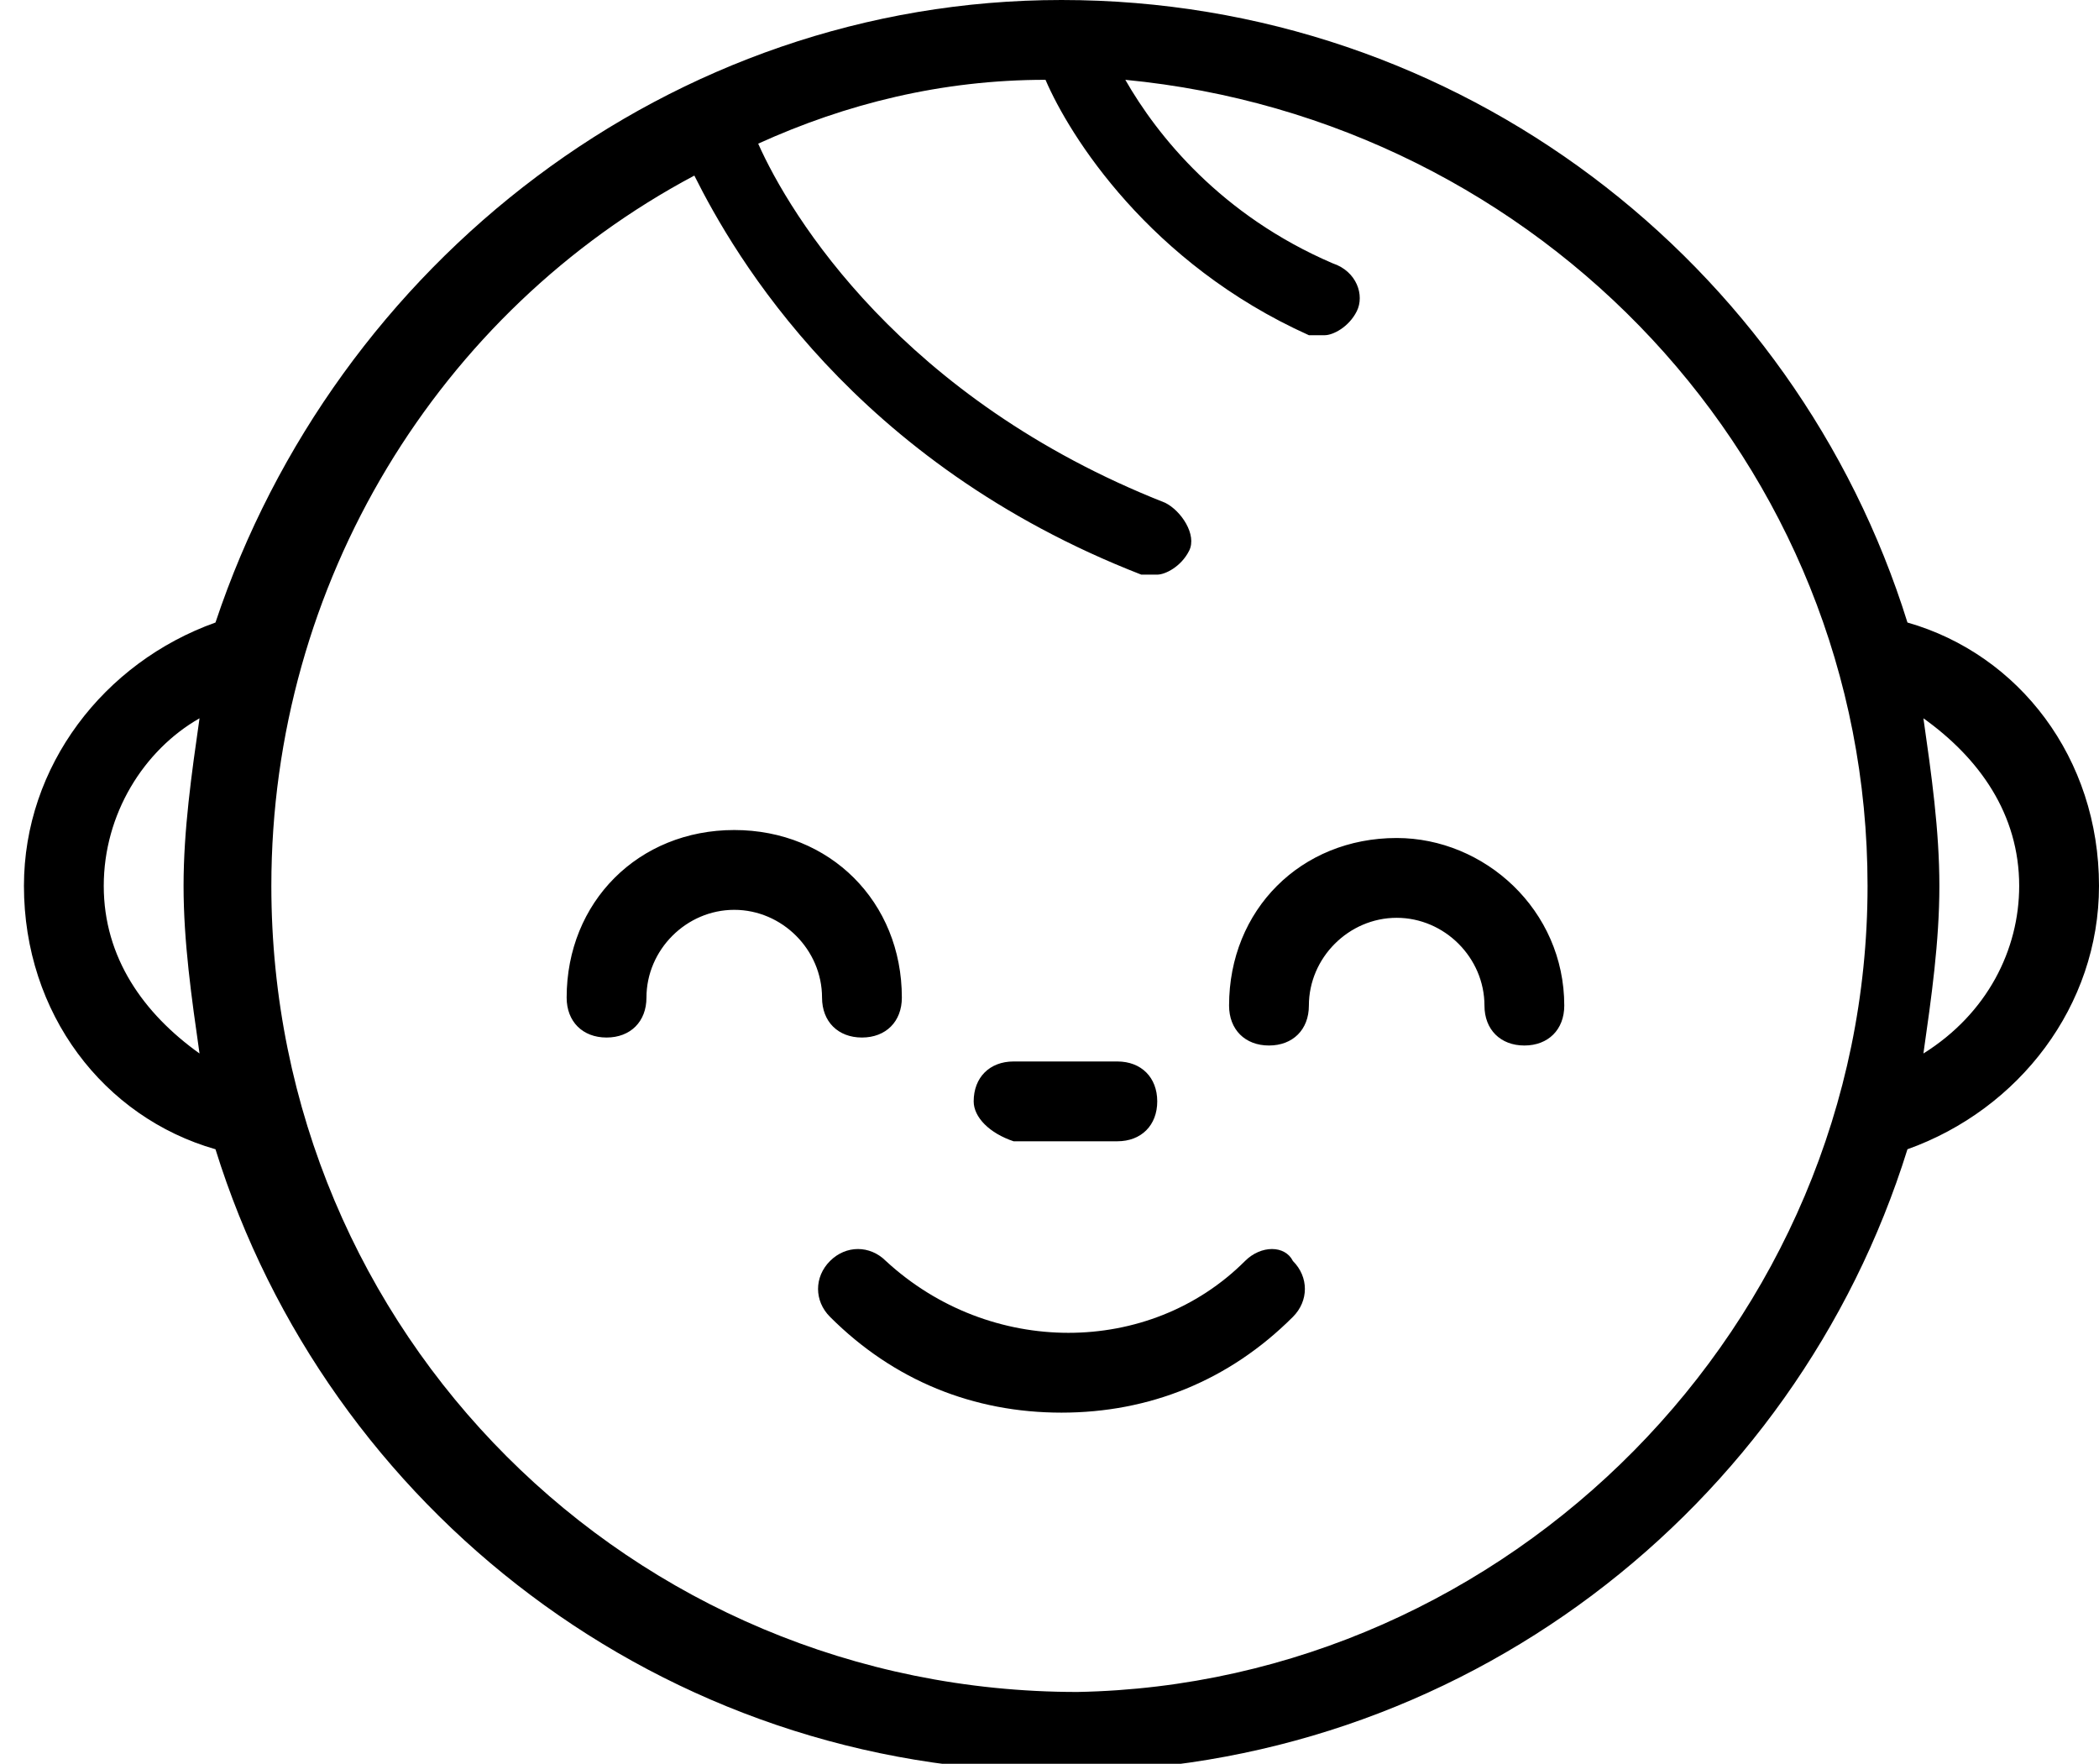
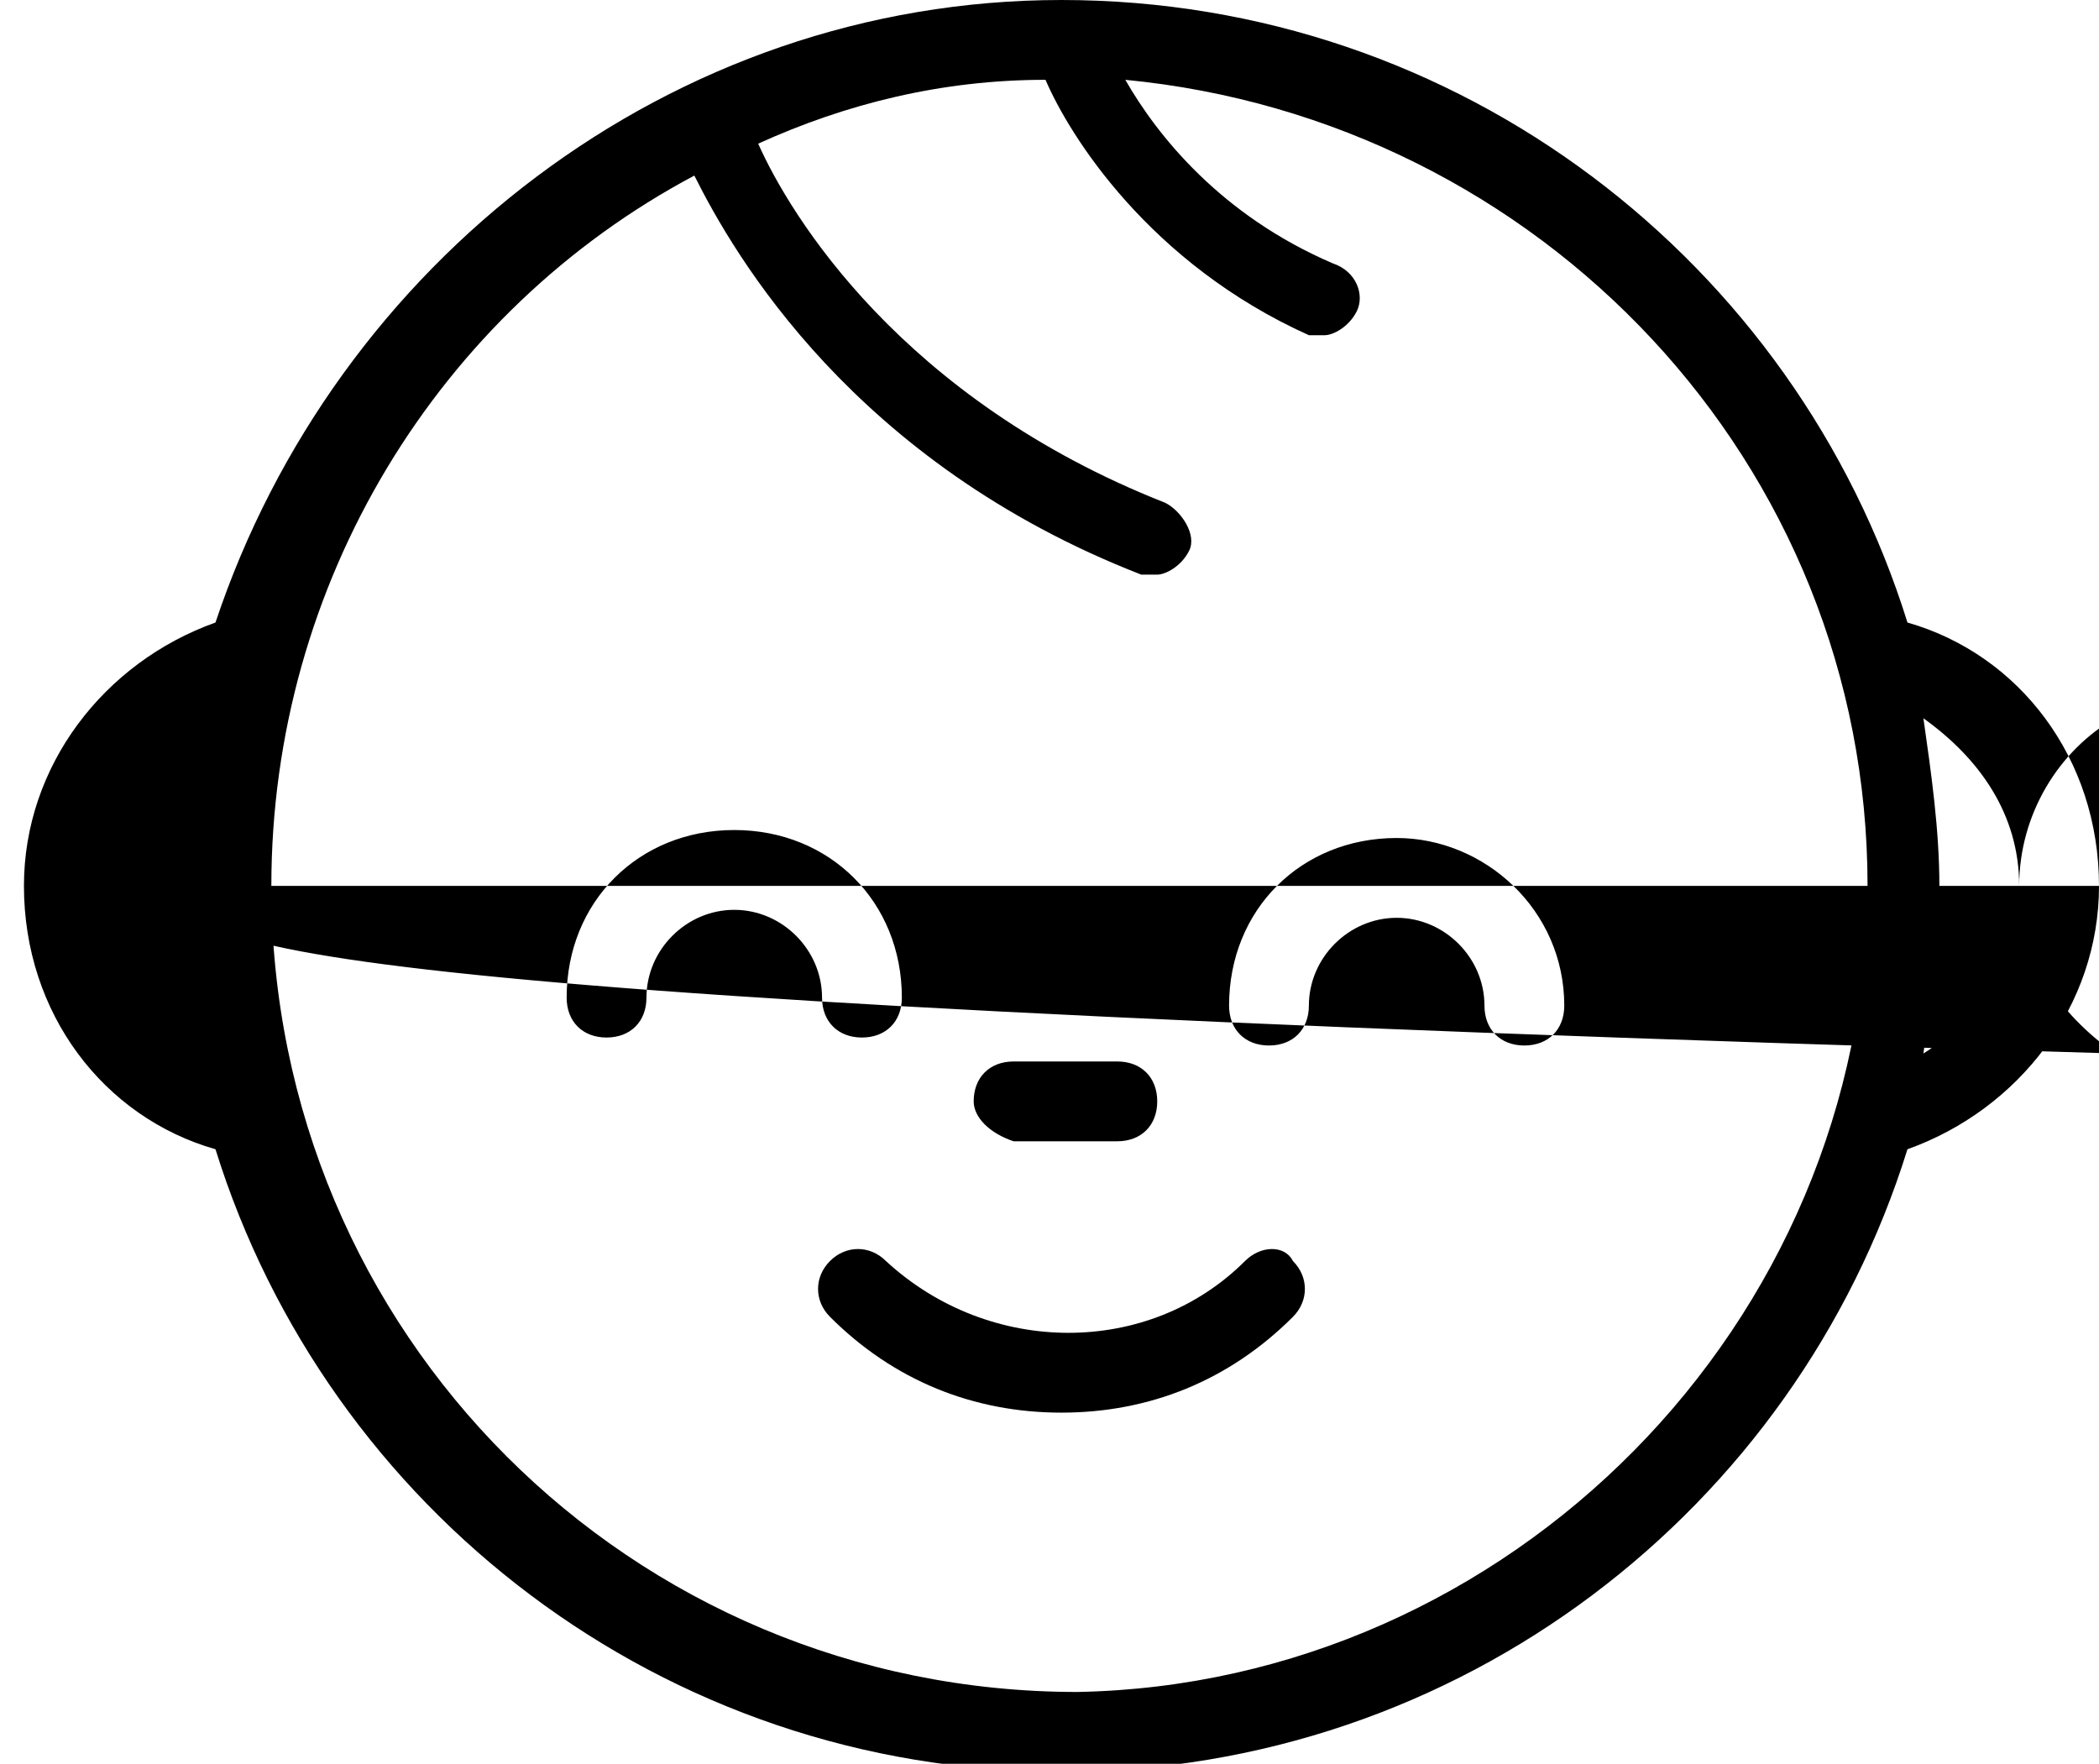
<svg xmlns="http://www.w3.org/2000/svg" version="1.1" x="0px" y="0px" width="26.3px" height="22.1px" viewBox="0 0 26.3 22.1" enable-background="new 0 0 26.3 22.1" xml:space="preserve">
  <g id="Tło_xA0_Obraz_1_">
</g>
  <g id="Grupa_1_kopiuj_4_1_">
    <g id="__Zwierzęta_dozwolone_Klimatyzacja_Wnęka_kuchenna_Obsługa_pokoj_1_">
	</g>
-     <path d="M12.2,13.8c0-0.3,0.2-0.5,0.5-0.5H14c0.3,0,0.5,0.2,0.5,0.5c0,0.3-0.2,0.5-0.5,0.5h-1.3C12.4,14.2,12.2,14,12.2,13.8z    M10.8,13c0.3,0,0.5-0.2,0.5-0.5c0-1.2-0.9-2.1-2.1-2.1c-1.2,0-2.1,0.9-2.1,2.1c0,0.3,0.2,0.5,0.5,0.5s0.5-0.2,0.5-0.5   c0-0.6,0.5-1.1,1.1-1.1c0.6,0,1.1,0.5,1.1,1.1C10.3,12.8,10.5,13,10.8,13z M15.6,15.8c-1.2,1.2-3.2,1.2-4.5,0   c-0.2-0.2-0.5-0.2-0.7,0c-0.2,0.2-0.2,0.5,0,0.7c0.8,0.8,1.8,1.2,2.9,1.2s2.1-0.4,2.9-1.2c0.2-0.2,0.2-0.5,0-0.7   C16.1,15.6,15.8,15.6,15.6,15.8z M26.3,11.1c0,1.5-1,2.8-2.4,3.3c-1.4,4.5-5.6,7.8-10.6,7.8c-5,0-9.2-3.3-10.6-7.8   c-1.4-0.4-2.4-1.7-2.4-3.3c0-1.5,1-2.8,2.4-3.3C4.2,3.3,8.4,0,13.3,0c5,0,9.2,3.3,10.6,7.8C25.3,8.2,26.3,9.5,26.3,11.1z M2.3,11.1   c0-0.7,0.1-1.4,0.2-2.1c-0.7,0.4-1.2,1.2-1.2,2.1s0.5,1.6,1.2,2.1C2.4,12.5,2.3,11.8,2.3,11.1z M23.4,11.1c0-5.3-4.1-9.6-9.3-10.1   c0.4,0.7,1.2,1.7,2.6,2.3C17,3.4,17.1,3.7,17,3.9c-0.1,0.2-0.3,0.3-0.4,0.3c-0.1,0-0.1,0-0.2,0c-2-0.9-3-2.5-3.3-3.2   c-1.3,0-2.5,0.3-3.6,0.8c0.4,0.9,1.8,3.2,5.1,4.5c0.2,0.1,0.4,0.4,0.3,0.6c-0.1,0.2-0.3,0.3-0.4,0.3c-0.1,0-0.1,0-0.2,0   c-3.6-1.4-5.1-4-5.6-5c-3.2,1.7-5.3,5.1-5.3,8.9c0,5.6,4.5,10.1,10.1,10.1C18.9,21.1,23.4,16.6,23.4,11.1z M25.3,11.1   c0-0.9-0.5-1.6-1.2-2.1c0.1,0.7,0.2,1.4,0.2,2.1c0,0.7-0.1,1.4-0.2,2.1C24.9,12.7,25.3,11.9,25.3,11.1z M17.5,10.5   c-1.2,0-2.1,0.9-2.1,2.1c0,0.3,0.2,0.5,0.5,0.5c0.3,0,0.5-0.2,0.5-0.5c0-0.6,0.5-1.1,1.1-1.1s1.1,0.5,1.1,1.1   c0,0.3,0.2,0.5,0.5,0.5c0.3,0,0.5-0.2,0.5-0.5C19.6,11.4,18.6,10.5,17.5,10.5z" />
+     <path d="M12.2,13.8c0-0.3,0.2-0.5,0.5-0.5H14c0.3,0,0.5,0.2,0.5,0.5c0,0.3-0.2,0.5-0.5,0.5h-1.3C12.4,14.2,12.2,14,12.2,13.8z    M10.8,13c0.3,0,0.5-0.2,0.5-0.5c0-1.2-0.9-2.1-2.1-2.1c-1.2,0-2.1,0.9-2.1,2.1c0,0.3,0.2,0.5,0.5,0.5s0.5-0.2,0.5-0.5   c0-0.6,0.5-1.1,1.1-1.1c0.6,0,1.1,0.5,1.1,1.1C10.3,12.8,10.5,13,10.8,13z M15.6,15.8c-1.2,1.2-3.2,1.2-4.5,0   c-0.2-0.2-0.5-0.2-0.7,0c-0.2,0.2-0.2,0.5,0,0.7c0.8,0.8,1.8,1.2,2.9,1.2s2.1-0.4,2.9-1.2c0.2-0.2,0.2-0.5,0-0.7   C16.1,15.6,15.8,15.6,15.6,15.8z M26.3,11.1c0,1.5-1,2.8-2.4,3.3c-1.4,4.5-5.6,7.8-10.6,7.8c-5,0-9.2-3.3-10.6-7.8   c-1.4-0.4-2.4-1.7-2.4-3.3c0-1.5,1-2.8,2.4-3.3C4.2,3.3,8.4,0,13.3,0c5,0,9.2,3.3,10.6,7.8C25.3,8.2,26.3,9.5,26.3,11.1z c0-0.7,0.1-1.4,0.2-2.1c-0.7,0.4-1.2,1.2-1.2,2.1s0.5,1.6,1.2,2.1C2.4,12.5,2.3,11.8,2.3,11.1z M23.4,11.1c0-5.3-4.1-9.6-9.3-10.1   c0.4,0.7,1.2,1.7,2.6,2.3C17,3.4,17.1,3.7,17,3.9c-0.1,0.2-0.3,0.3-0.4,0.3c-0.1,0-0.1,0-0.2,0c-2-0.9-3-2.5-3.3-3.2   c-1.3,0-2.5,0.3-3.6,0.8c0.4,0.9,1.8,3.2,5.1,4.5c0.2,0.1,0.4,0.4,0.3,0.6c-0.1,0.2-0.3,0.3-0.4,0.3c-0.1,0-0.1,0-0.2,0   c-3.6-1.4-5.1-4-5.6-5c-3.2,1.7-5.3,5.1-5.3,8.9c0,5.6,4.5,10.1,10.1,10.1C18.9,21.1,23.4,16.6,23.4,11.1z M25.3,11.1   c0-0.9-0.5-1.6-1.2-2.1c0.1,0.7,0.2,1.4,0.2,2.1c0,0.7-0.1,1.4-0.2,2.1C24.9,12.7,25.3,11.9,25.3,11.1z M17.5,10.5   c-1.2,0-2.1,0.9-2.1,2.1c0,0.3,0.2,0.5,0.5,0.5c0.3,0,0.5-0.2,0.5-0.5c0-0.6,0.5-1.1,1.1-1.1s1.1,0.5,1.1,1.1   c0,0.3,0.2,0.5,0.5,0.5c0.3,0,0.5-0.2,0.5-0.5C19.6,11.4,18.6,10.5,17.5,10.5z" />
  </g>
  <g id="Grupa_1_kopiuj_3_1_">
    <g id="Parking__Garaż_Na_terenie_obiektu__Poza_obiektem_1_">
	</g>
  </g>
  <g id="Grupa_1_kopiuj_2_1_">
    <g id="__Śniadanie_kontynentalne_Pełne_śniadanie_Śniadanie_dla_dzieci_1_">
	</g>
  </g>
  <g id="Grupa_1_kopiuj_1_">
    <g id="Dla_palących_Powierzchnia_Liczba_sypialni_Rodzaj_łóżek_Ustawien_1_">
	</g>
  </g>
  <g id="Grupa_1_1_">
    <g id="Klimatyzacja___Kuchnia_z_pełnym_wyposażeniem_Kuchnia_Lodówka_1_">
	</g>
  </g>
  <g id="Klimatyzacja">
</g>
  <g id="Zaplecze_kuchenne">
</g>
  <g id="Zaplecze_sanitarne">
</g>
  <g id="Telewizja">
</g>
  <g id="Dodatki">
</g>
  <g id="Forma_1_26_" enable-background="new    ">
</g>
  <g id="Forma_1_25_" enable-background="new    ">
</g>
  <g id="Kategoria">
</g>
  <g id="Parking">
</g>
  <g id="Śniadanie">
</g>
  <g id="Informacje_ogólne">
</g>
  <g id="Dzieci">
</g>
  <g id="Rozrywka">
</g>
  <g id="Zaplecze_gastronomiczne">
</g>
  <g id="Internet">
</g>
</svg>